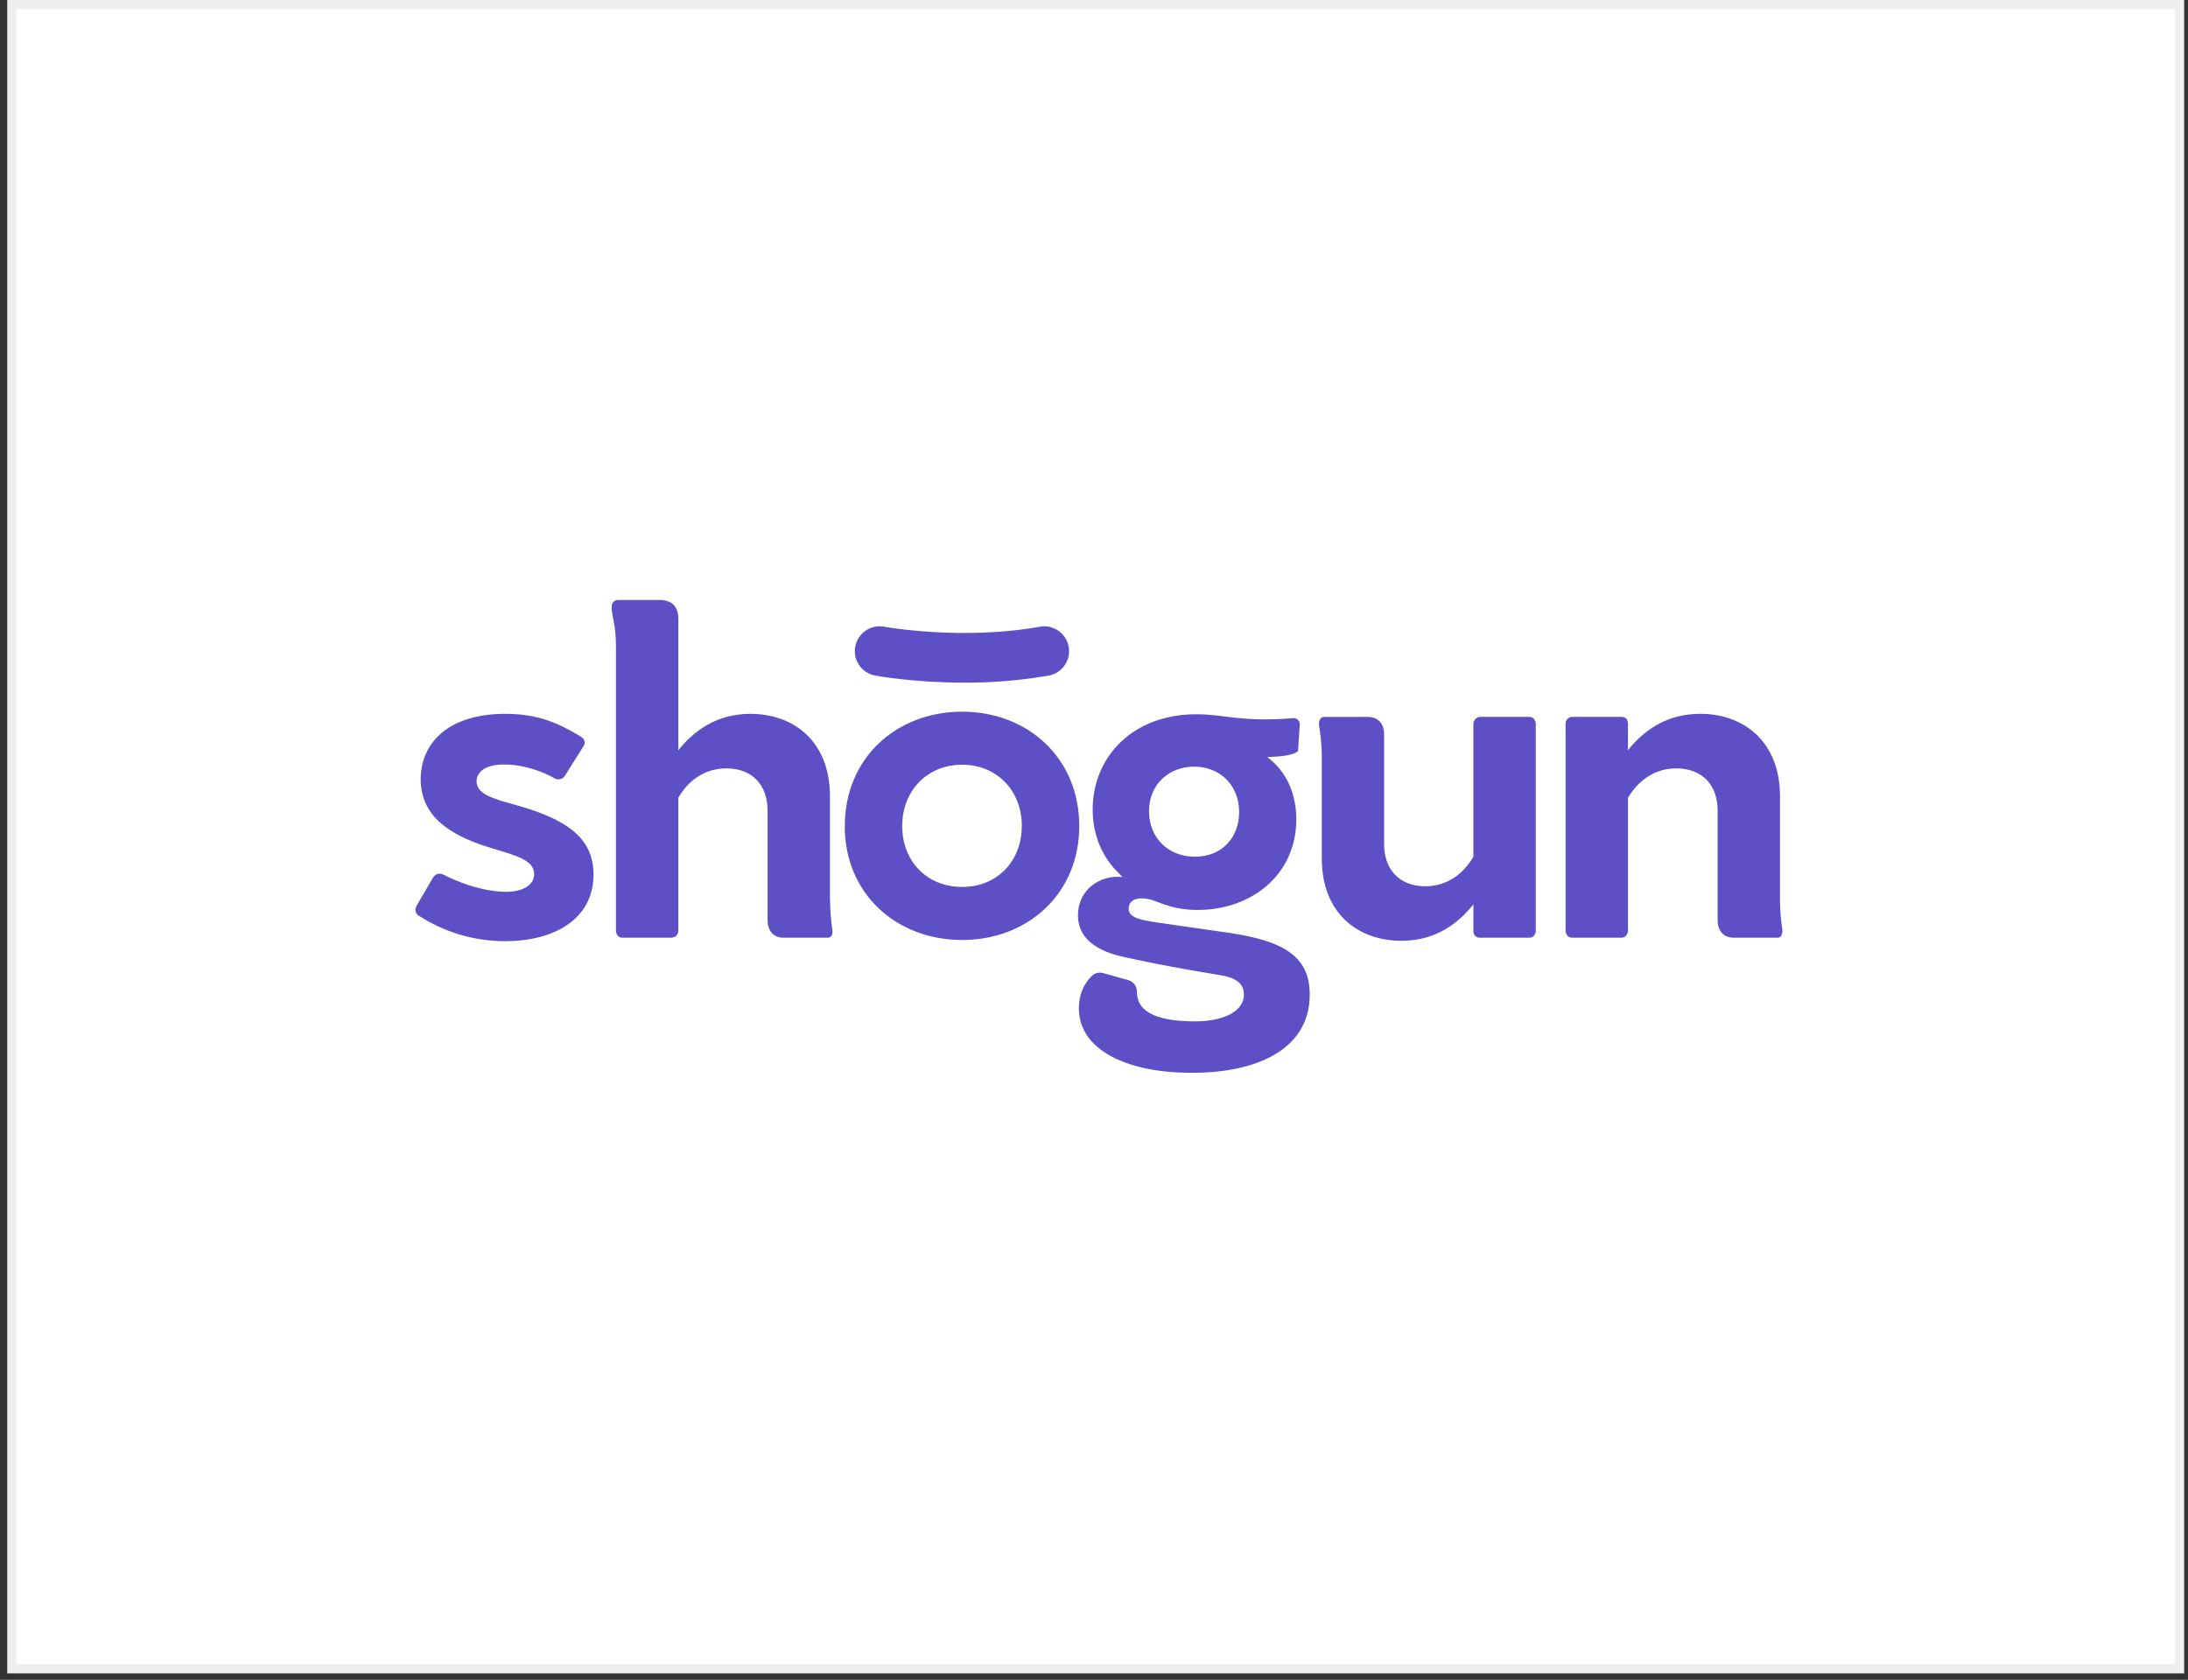
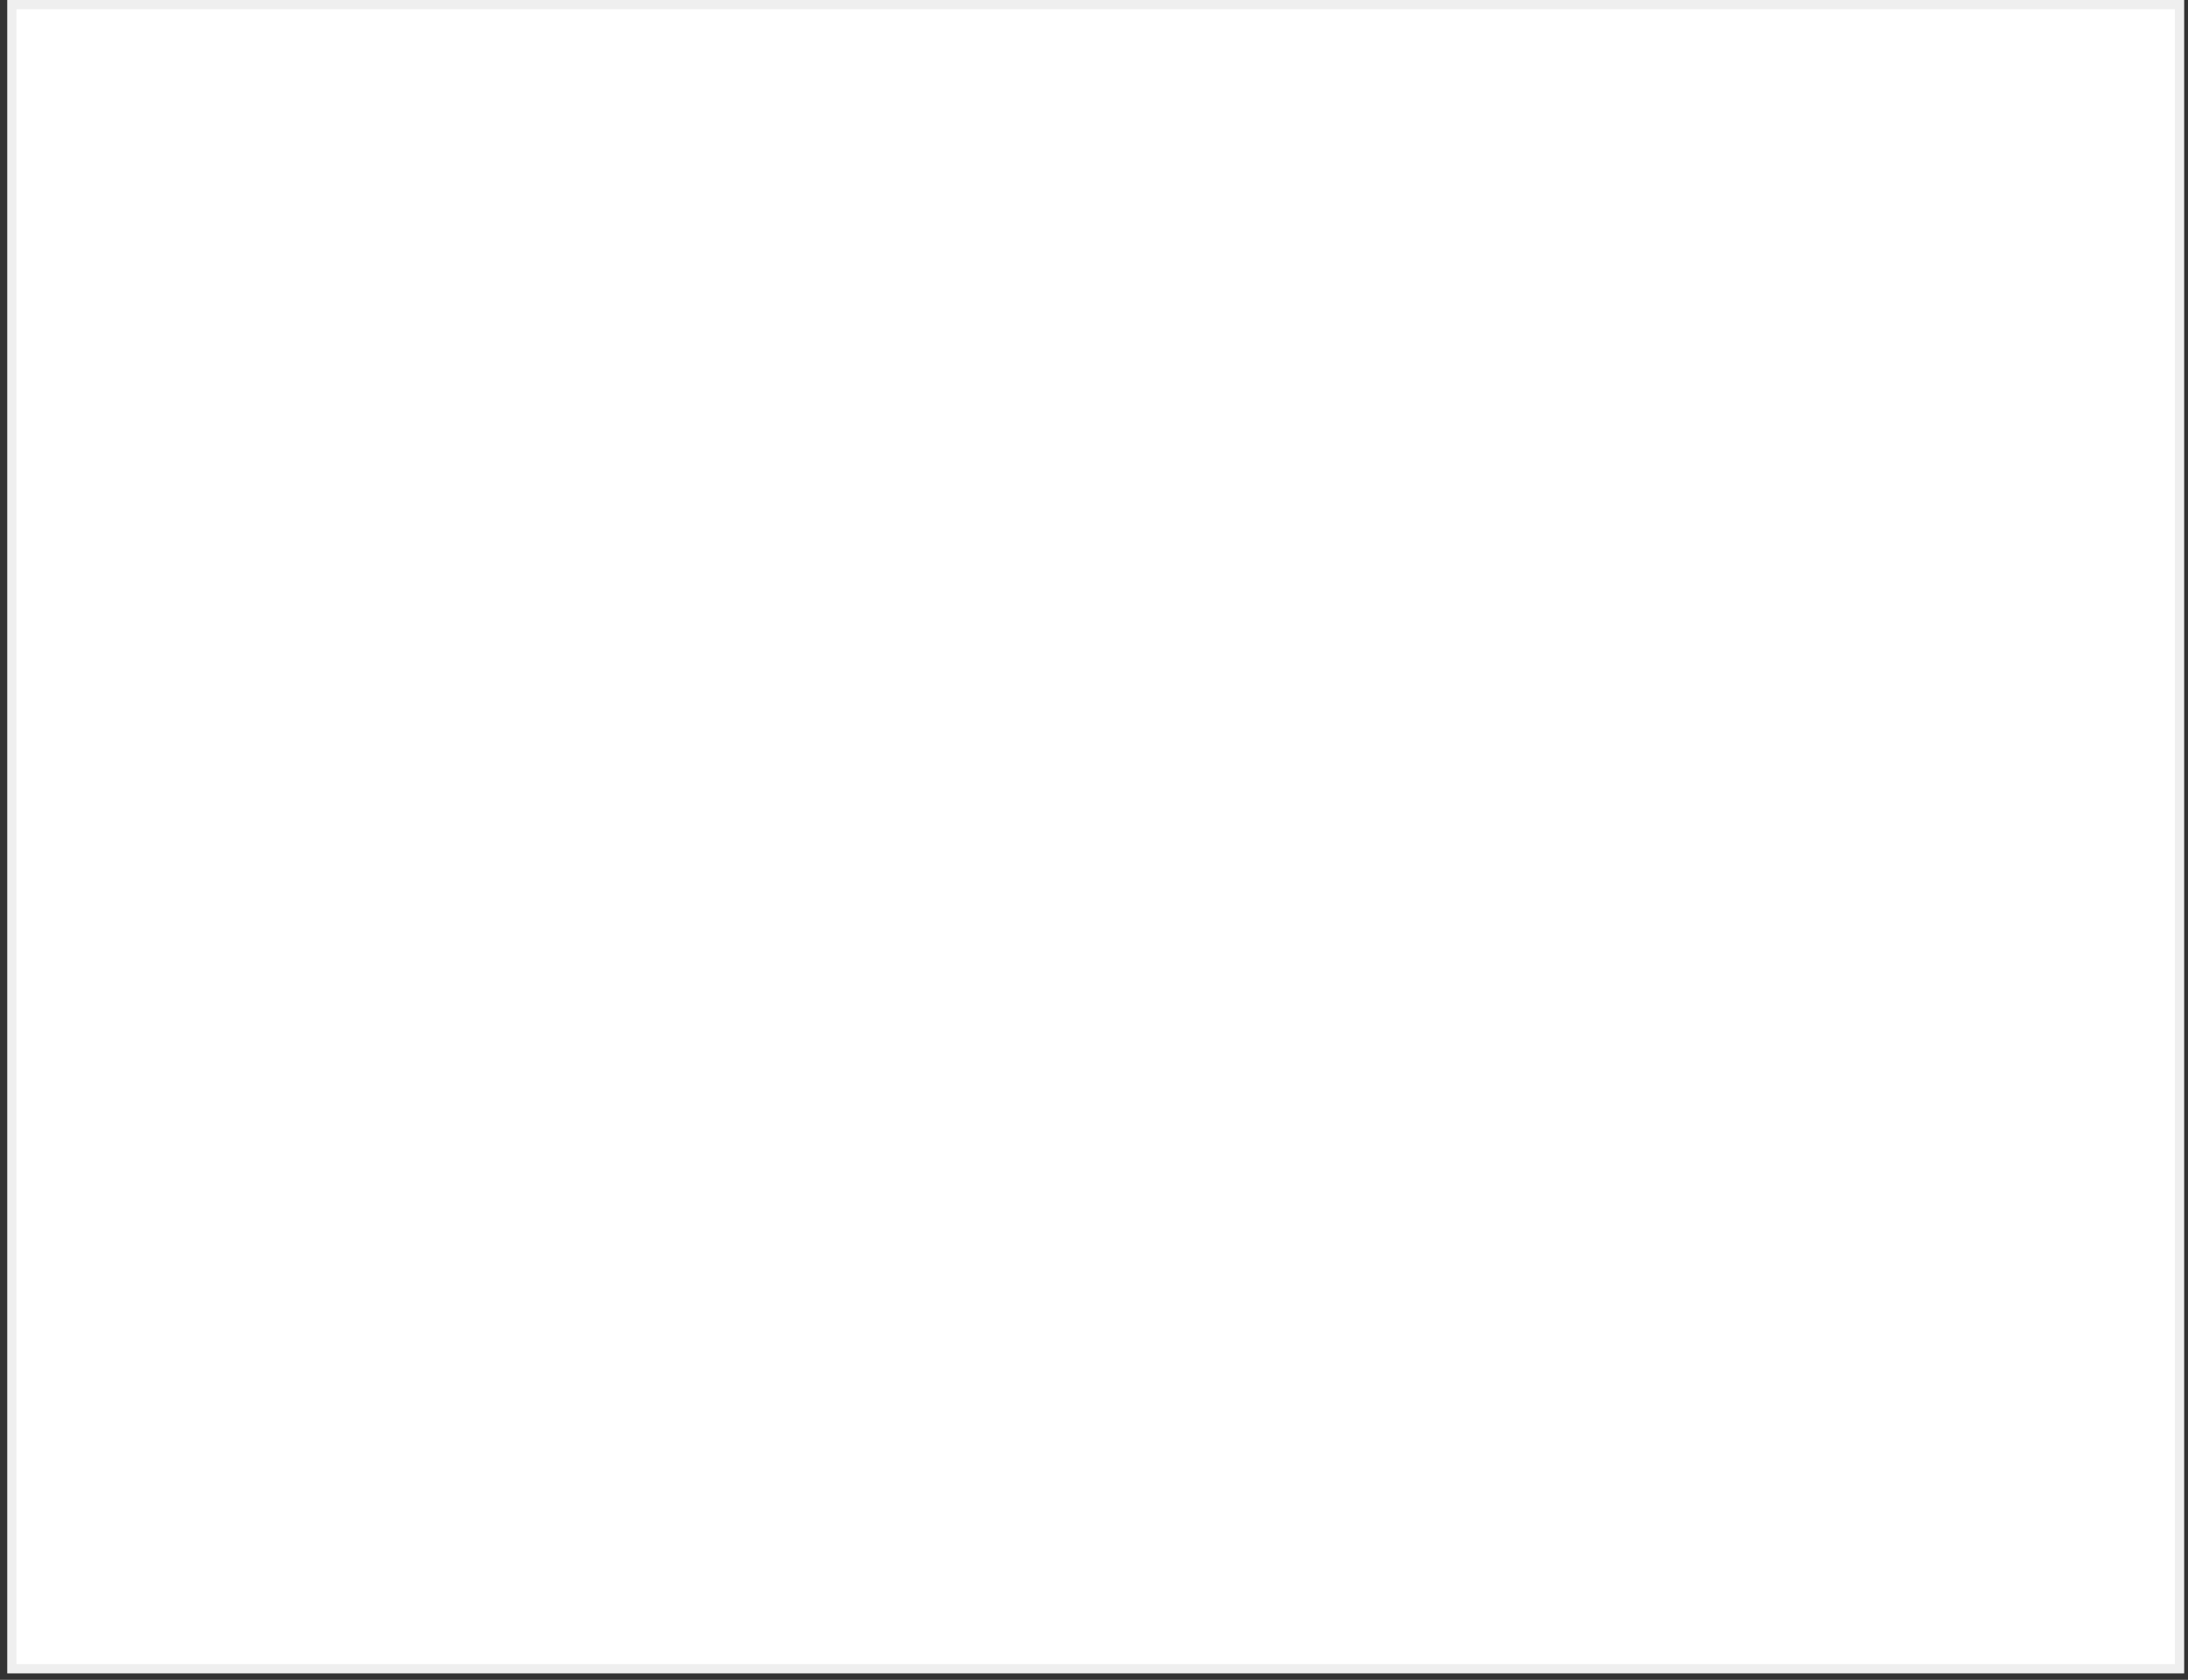
<svg xmlns="http://www.w3.org/2000/svg" width="237" height="182" viewBox="0 0 237 182" fill="none">
  <rect x="0" y="0" width="237" height="182" fill="#333333" stroke="none" />
  <g id="Group 1000004736">
    <g id="Group 1000004695">
      <rect id="Rectangle 3405" x="1.285" y="0.5" width="234.8" height="180.3" fill="white" stroke="#EFEFEF" />
      <g id="Group 1000004940">
        <g id="Group">
-           <path id="Vector" d="M46.882 95.12C47.209 94.605 47.633 94.556 48.101 94.792C48.993 95.261 51.949 96.621 54.857 96.621C56.78 96.621 57.86 95.777 57.86 94.744C57.86 93.243 56.217 92.774 53.074 91.836C48.475 90.428 45.614 88.317 45.567 84.469C45.567 80.434 48.618 77.336 54.764 77.336C58.517 77.336 60.817 78.557 62.787 79.73C63.304 80.012 63.445 80.387 63.257 80.762L61.193 84.047C60.91 84.469 60.489 84.516 60.067 84.328C58.893 83.624 56.735 82.827 54.623 82.827C52.183 82.827 51.62 83.906 51.62 84.657C51.62 86.017 53.404 86.533 55.609 87.143C61.286 88.692 64.288 90.71 64.288 94.744C64.288 99.625 59.972 101.97 54.718 101.97C51.366 101.974 48.087 100.995 45.286 99.155C45.001 98.927 44.911 98.592 45.099 98.176L46.882 95.12ZM89.67 101.595H84.878C83.752 101.595 83.142 100.797 83.142 99.718V87.801C83.142 85.125 81.546 83.249 78.685 83.249C76.291 83.249 74.508 84.61 73.477 86.439V100.797C73.477 101.219 73.241 101.502 72.913 101.548C72.858 101.585 72.792 101.602 72.726 101.595H67.423C67.269 101.607 67.117 101.556 67.001 101.454C66.807 101.293 66.702 101.049 66.719 100.797V70.02C66.719 67.627 66.251 66.736 66.251 65.797C66.251 65.329 66.485 65 67.001 65H71.364C72.772 65 73.477 65.656 73.477 67.111V81.282C75.119 79.216 77.605 77.339 81.265 77.339C86.052 77.339 89.898 80.39 89.898 86.254V97.235C89.911 98.364 89.989 99.492 90.132 100.613C90.273 101.126 90.086 101.595 89.664 101.595H89.67ZM166.353 78.462V100.844C166.366 101.039 166.297 101.23 166.164 101.372C166.03 101.515 165.844 101.595 165.649 101.595H160.346C160.142 101.613 159.94 101.54 159.795 101.395C159.65 101.25 159.577 101.048 159.595 100.844V97.983C157.953 100.047 155.513 101.929 151.806 101.929C147.02 101.929 143.174 98.88 143.174 93.015V82.029C143.171 80.9 143.075 79.773 142.887 78.659C142.794 78.143 142.982 77.673 143.404 77.673H148.142C149.316 77.673 149.925 78.47 149.925 79.549V91.468C149.925 94.142 151.521 96.019 154.383 96.019C156.776 96.019 158.511 94.659 159.591 92.829V78.462C159.582 78.037 159.916 77.682 160.341 77.665H165.596C166.07 77.665 166.353 77.994 166.353 78.462ZM192.572 101.595H187.786C186.66 101.595 186.05 100.797 186.05 99.718V87.801C186.05 85.125 184.454 83.249 181.546 83.249C179.2 83.249 177.416 84.61 176.337 86.439V100.797C176.337 101.219 176.056 101.595 175.634 101.595H170.331C169.863 101.595 169.581 101.266 169.581 100.797V78.416C169.57 78.015 169.884 77.681 170.285 77.665H175.634C176.102 77.665 176.337 77.947 176.337 78.416V81.279C177.979 79.213 180.467 77.336 184.173 77.336C188.912 77.336 192.806 80.387 192.806 86.251V97.232C192.795 98.362 192.874 99.492 193.042 100.61C193.135 101.126 192.947 101.595 192.572 101.595ZM119.488 105.428C119.058 105.303 118.595 105.418 118.273 105.728C117.426 106.567 116.86 107.705 116.86 109.236C116.86 113.835 122.209 116.182 128.778 116.228C135.628 116.323 141.869 113.976 141.869 107.735C141.869 103.465 138.772 101.917 133.189 101.074L126.009 100.041C123.757 99.712 122.256 99.524 122.256 98.445C122.256 97.694 122.914 96.99 124.79 97.507C125.963 97.93 127.371 98.586 129.623 98.586C135.582 98.633 140.414 94.738 140.414 88.779C140.414 85.964 139.335 83.571 137.271 82.023C138.725 81.977 140.134 81.836 140.602 81.366L140.785 78.557C140.812 78.351 140.742 78.144 140.595 77.997C140.448 77.85 140.241 77.779 140.035 77.806C134.498 78.275 132.668 77.384 129.572 77.384C122.721 77.384 118.264 81.983 118.357 87.942C118.452 91.929 120.562 94.042 121.595 95.026C119.108 94.744 116.763 96.433 116.763 99.155C116.763 101.231 118.114 102.458 120.087 103.209C120.521 103.37 120.965 103.505 121.415 103.614C123.002 103.961 126.006 104.597 128.731 105.067L129.305 105.165H129.315L132.343 105.683C134.268 106.012 134.736 106.857 134.736 107.747C134.736 109.765 132.156 110.657 129.482 110.657C125.87 110.657 123.148 109.906 123.148 107.466V107.456C123.161 106.874 122.783 106.356 122.224 106.192L119.488 105.428ZM129.341 83.058C132.063 83.058 134.22 84.983 134.22 87.985C134.22 90.754 132.343 92.818 129.435 92.818C126.572 92.818 124.461 90.8 124.461 87.891C124.461 84.891 126.713 83.061 129.341 83.061V83.058ZM91.507 89.497C91.507 82.1 97.115 77.105 104.23 77.105C111.296 77.105 116.904 82.1 116.904 89.497C116.904 96.853 111.296 101.841 104.23 101.841C97.107 101.844 91.5 96.85 91.5 89.5L91.507 89.497ZM110.684 89.497C110.684 85.681 107.998 82.854 104.228 82.854C100.41 82.854 97.726 85.681 97.726 89.497C97.726 93.313 100.41 96.094 104.228 96.094C107.99 96.097 110.676 93.316 110.676 89.5L110.684 89.497ZM113.643 73.185C115.078 72.895 116.018 71.51 115.757 70.069C115.497 68.628 114.131 67.66 112.685 67.891C104.222 69.423 95.87 67.922 95.72 67.891C94.277 67.654 92.909 68.614 92.639 70.052C92.37 71.489 93.299 72.878 94.731 73.179C94.981 73.226 98.999 73.961 104.435 73.961C107.521 73.976 110.603 73.716 113.643 73.185Z" fill="#5D50C6" />
-         </g>
+           </g>
      </g>
    </g>
  </g>
</svg>